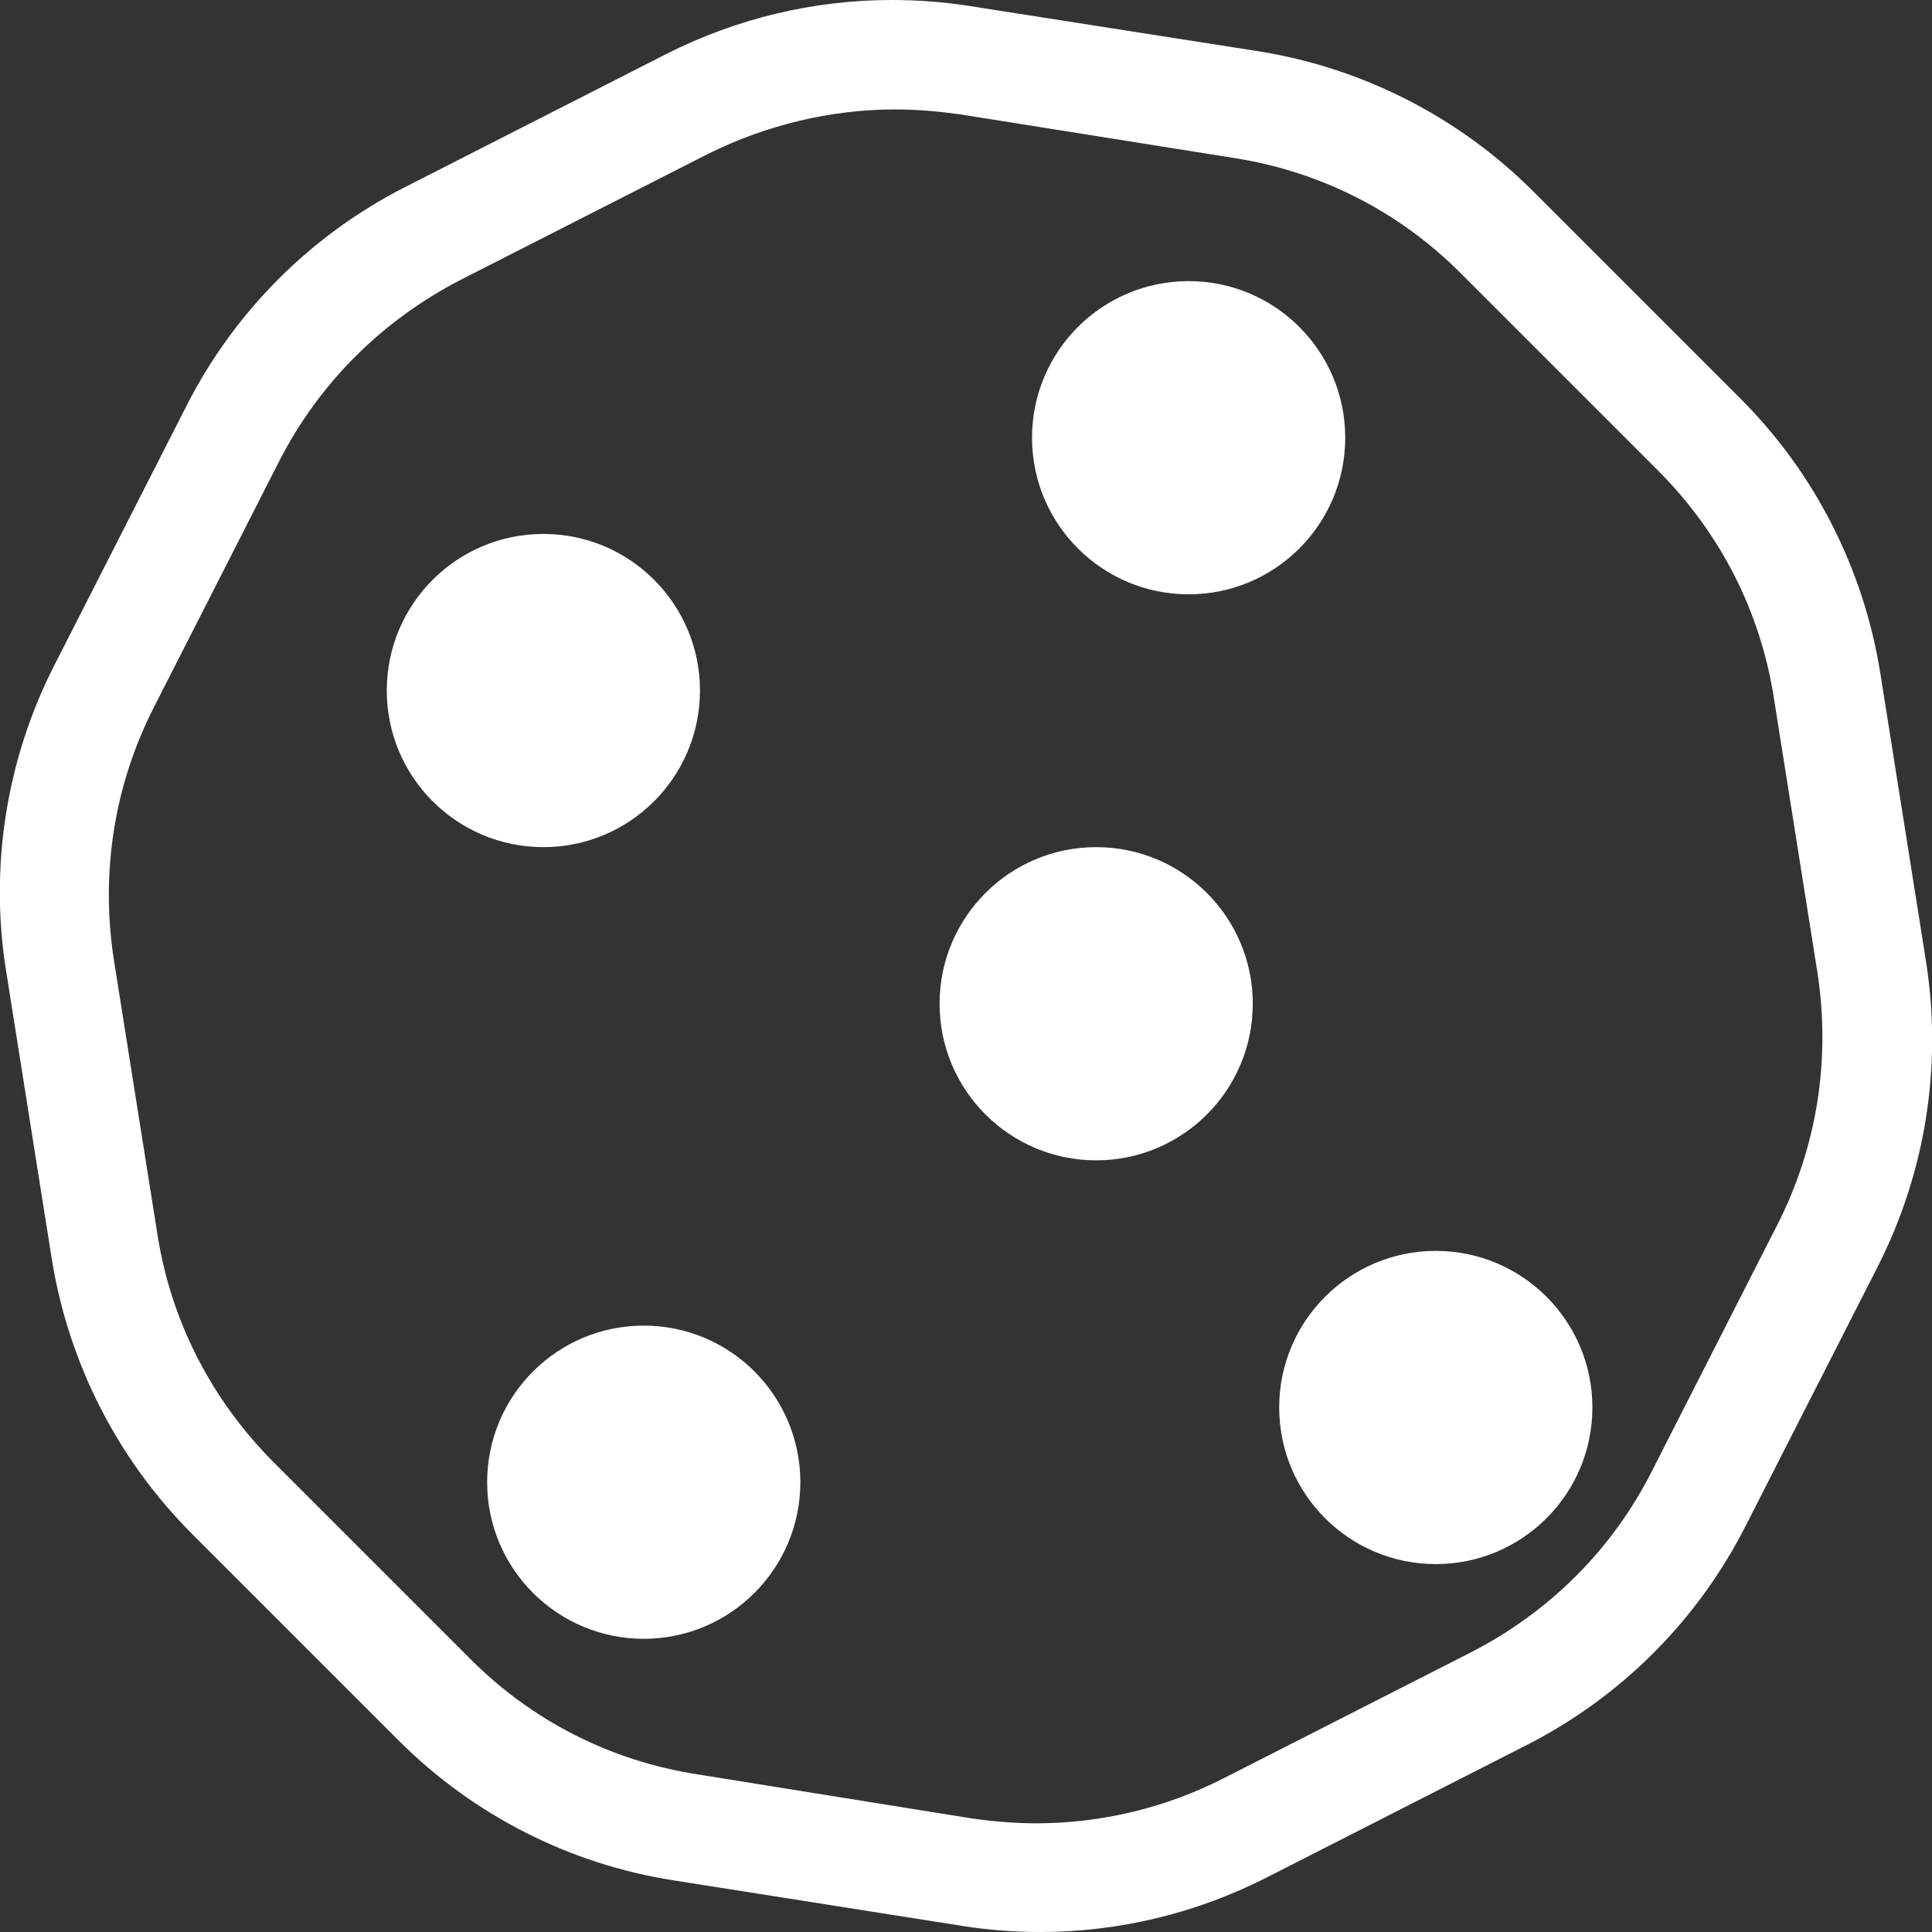
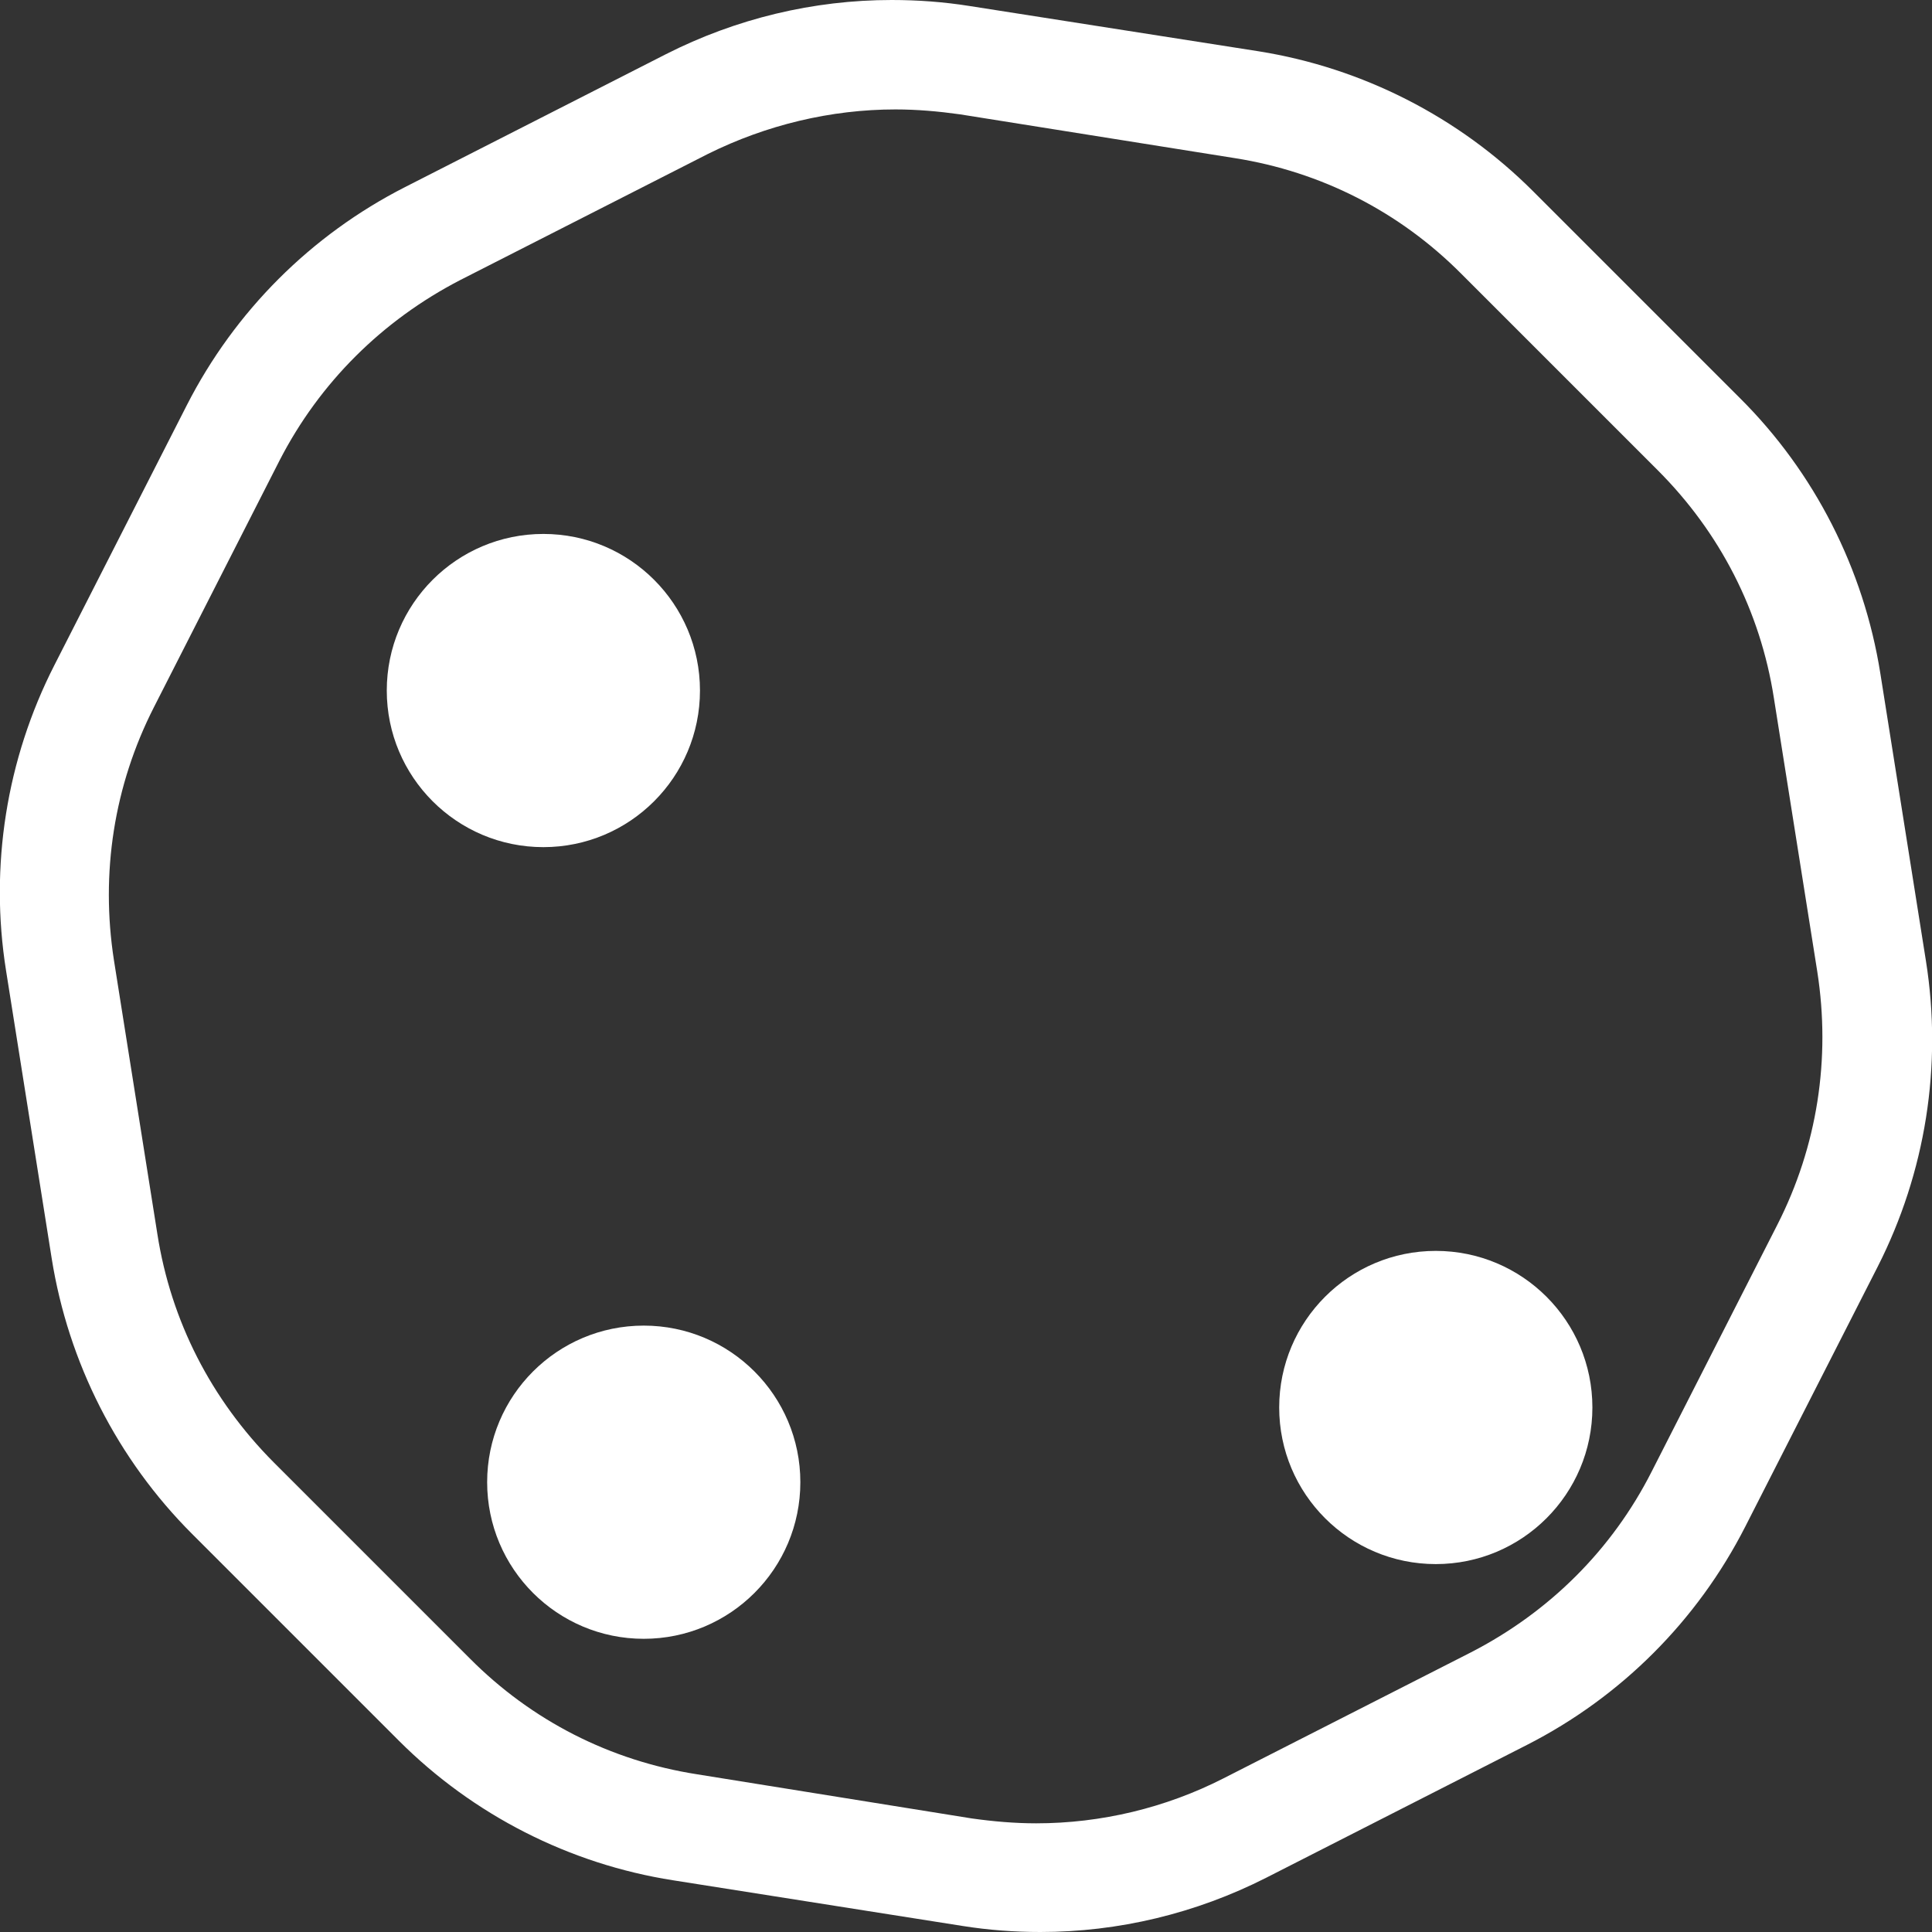
<svg xmlns="http://www.w3.org/2000/svg" version="1.1" id="Ebene_1" x="0px" y="0px" viewBox="0 0 512 512" style="enable-background:new 0 0 512 512;" xml:space="preserve">
  <rect x="0" y="0" width="512" height="512" fill="#333333" stroke="none" />
  <style type="text/css">
	.st0{fill:#FFFFFF;}
</style>
  <g>
    <path class="st0" d="M237.3,29c5.7,0,11.4,0.5,17.1,1.3l72.8,11.6c22.9,3.6,43.7,14.2,60.1,30.7l52,52   c16.5,16.5,27.2,37.3,30.8,60.4l11.5,72.5c3.6,23.1,0,46.3-10.6,67.1l-33.3,65.4c-10.5,20.7-27.1,37.2-47.9,47.9l-65.6,33.4   c-15.3,7.8-32.4,11.9-49.6,11.9c-5.7,0-11.4-0.5-17.1-1.3l-72.8-11.7c-23-3.6-43.8-14.2-60.2-30.7l-52-52   C56,370.9,45.3,350.1,41.7,327l-11.5-72.5c-3.6-23.1,0-46.3,10.6-67.1l33.3-65.4c10.6-20.6,27.2-37.1,47.9-47.8l65.6-33.4   C203.1,33.1,220.2,29,237.3,29 M236.3,0c-20.7,0-41.2,4.9-59.9,14.4l-69.1,35.2c-24.9,12.7-45.1,32.9-57.8,57.8l-35.1,68.9   C1.7,201.2-2.8,229.6,1.6,257.2l12.1,76.3c4.4,27.6,17.4,53.2,37.2,73l54.8,54.8c19.7,19.7,45.2,32.7,72.7,37l76.7,12.1   c6.9,1.1,13.8,1.6,20.6,1.6c20.7,0,41.2-4.9,59.9-14.4l69.1-35.2c24.9-12.7,45.1-32.9,57.8-57.8l35.1-68.9   c12.7-25,17.2-53.3,12.8-81l0,0l-12.1-76.3c-4.4-27.6-17.4-53.2-37.2-72.9l-54.8-54.8C386.6,31,361.1,18,333.6,13.6L257,1.6   C250.1,0.5,243.2,0,236.3,0L236.3,0z" />
  </g>
  <g>
-     <circle class="st0" cx="315" cy="116" r="41.5" />
-   </g>
+     </g>
  <g>
    <circle class="st0" cx="144" cy="183" r="41.5" />
  </g>
  <g>
-     <circle class="st0" cx="290.5" cy="266" r="41.5" />
-   </g>
+     </g>
  <g>
    <circle class="st0" cx="380.5" cy="373" r="41.5" />
  </g>
  <g>
    <circle class="st0" cx="170.6" cy="392.8" r="41.5" />
  </g>
</svg>